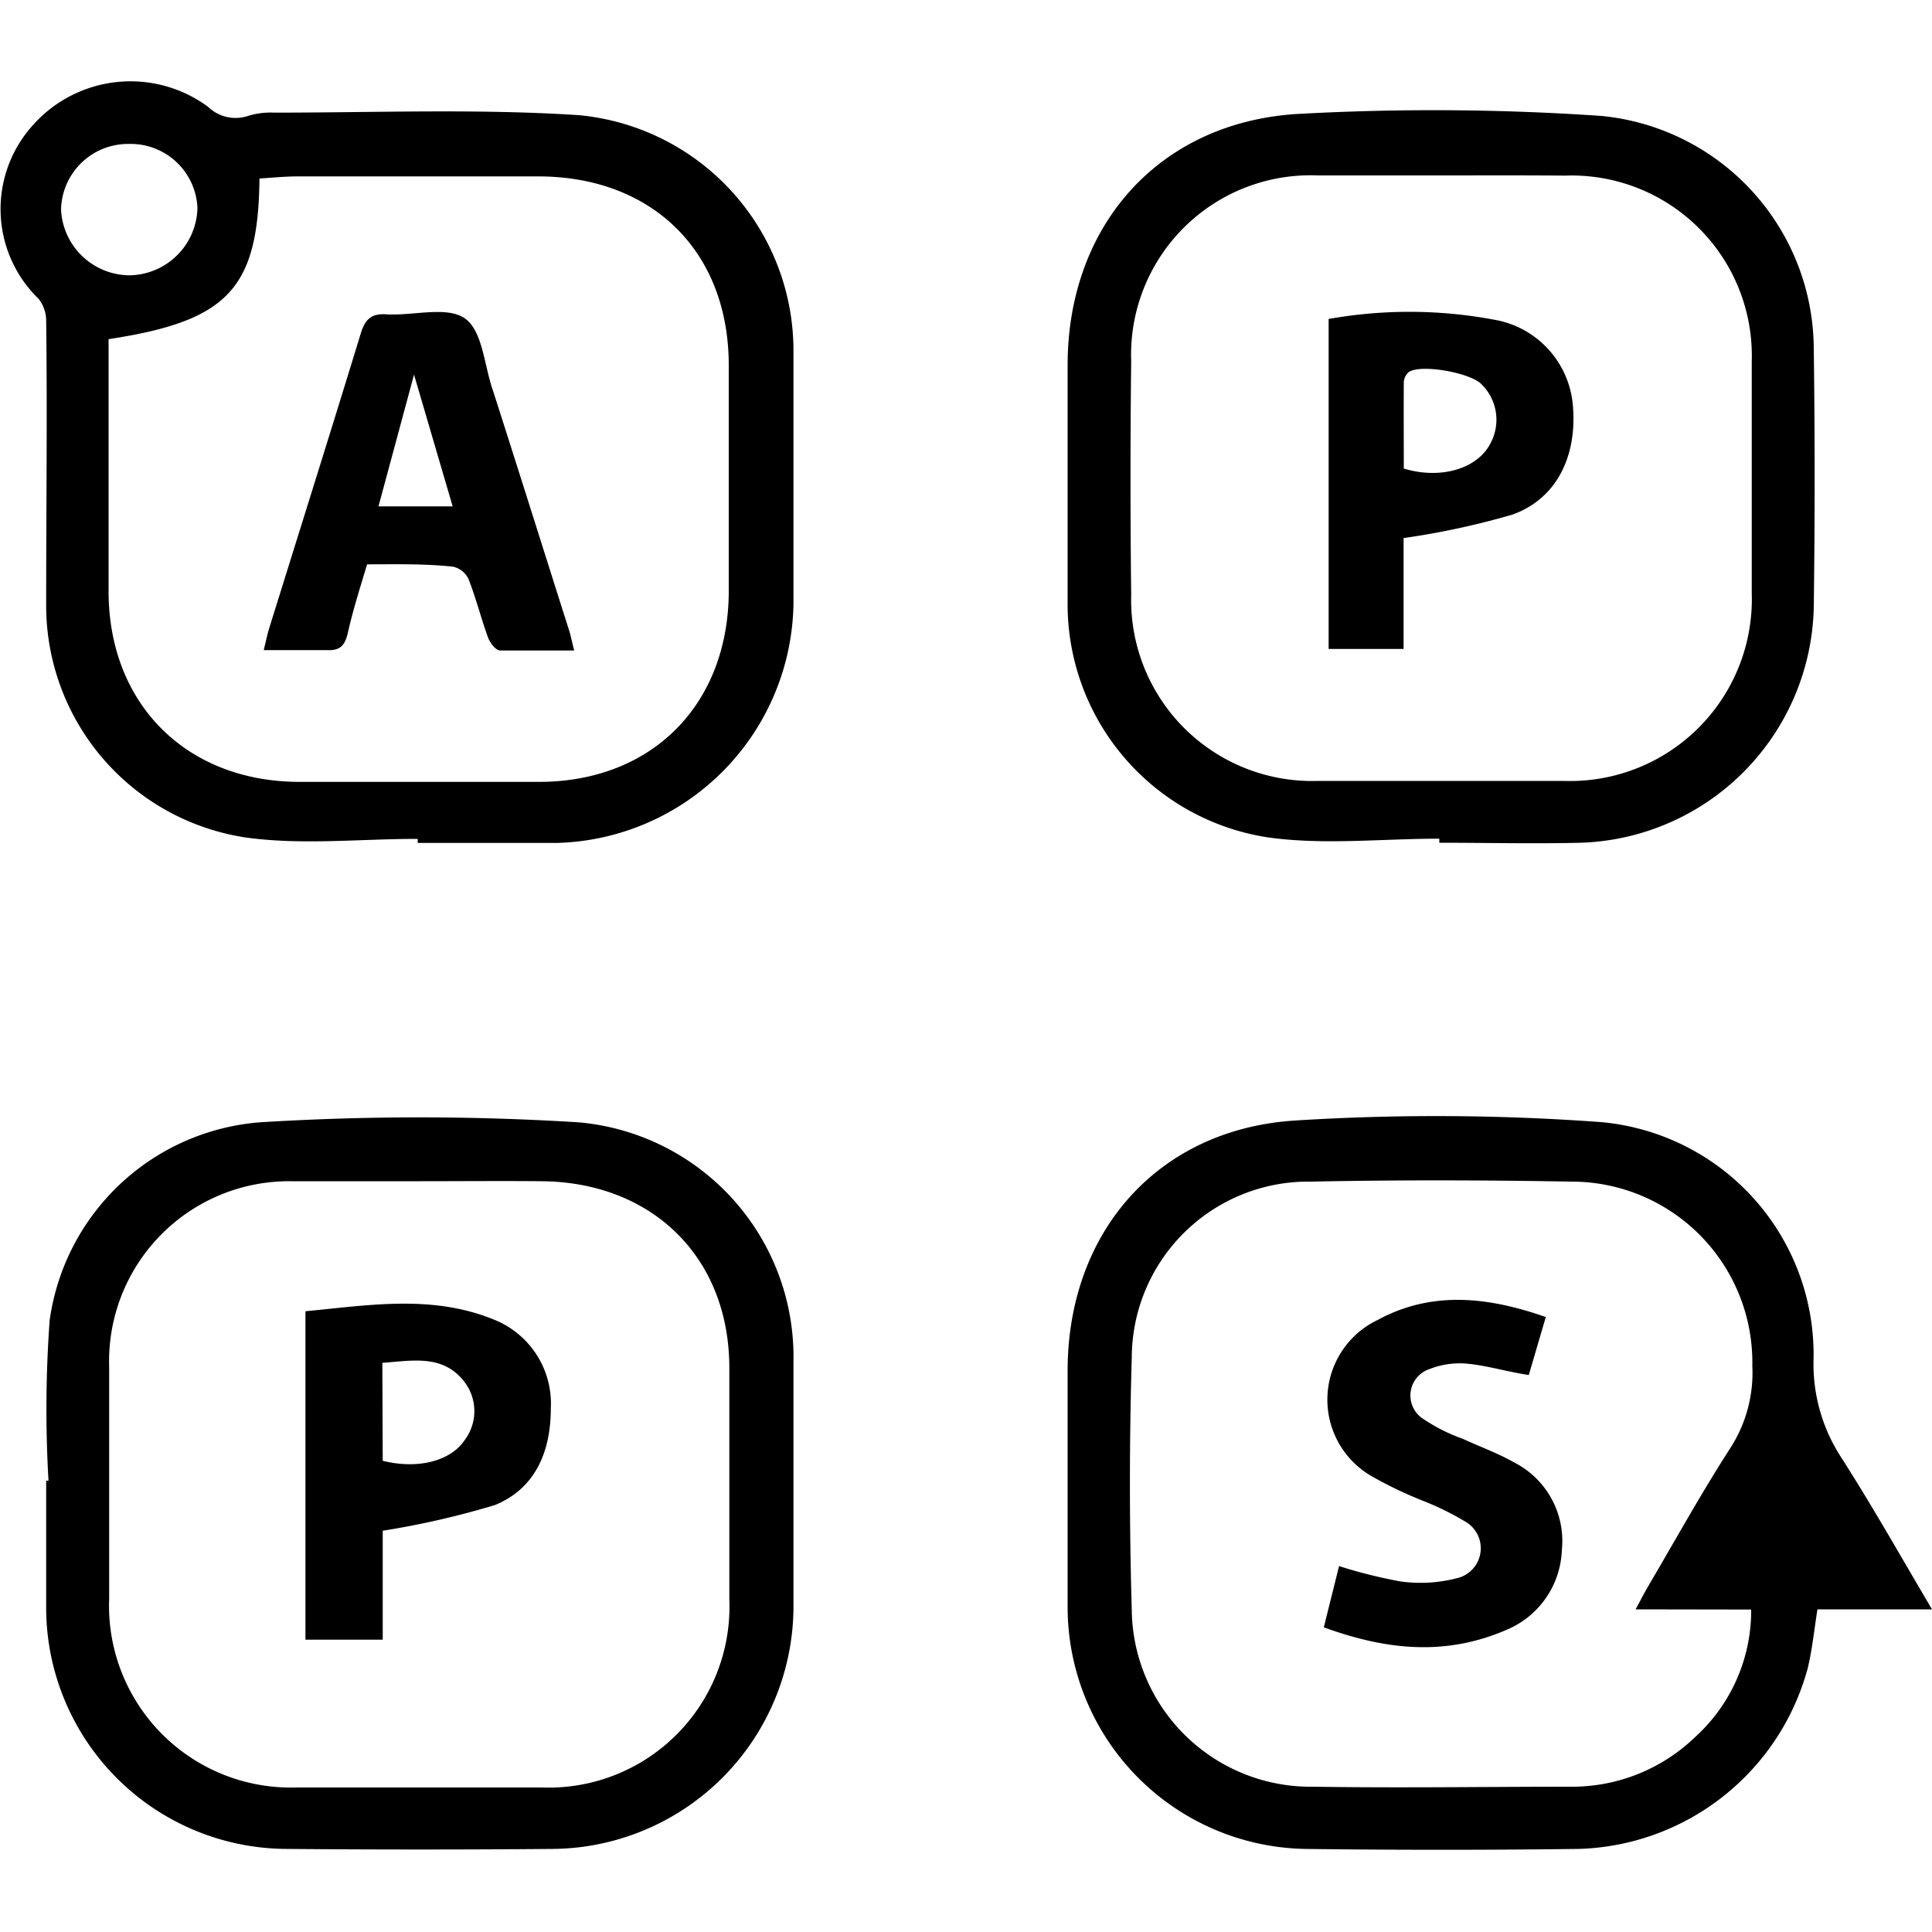
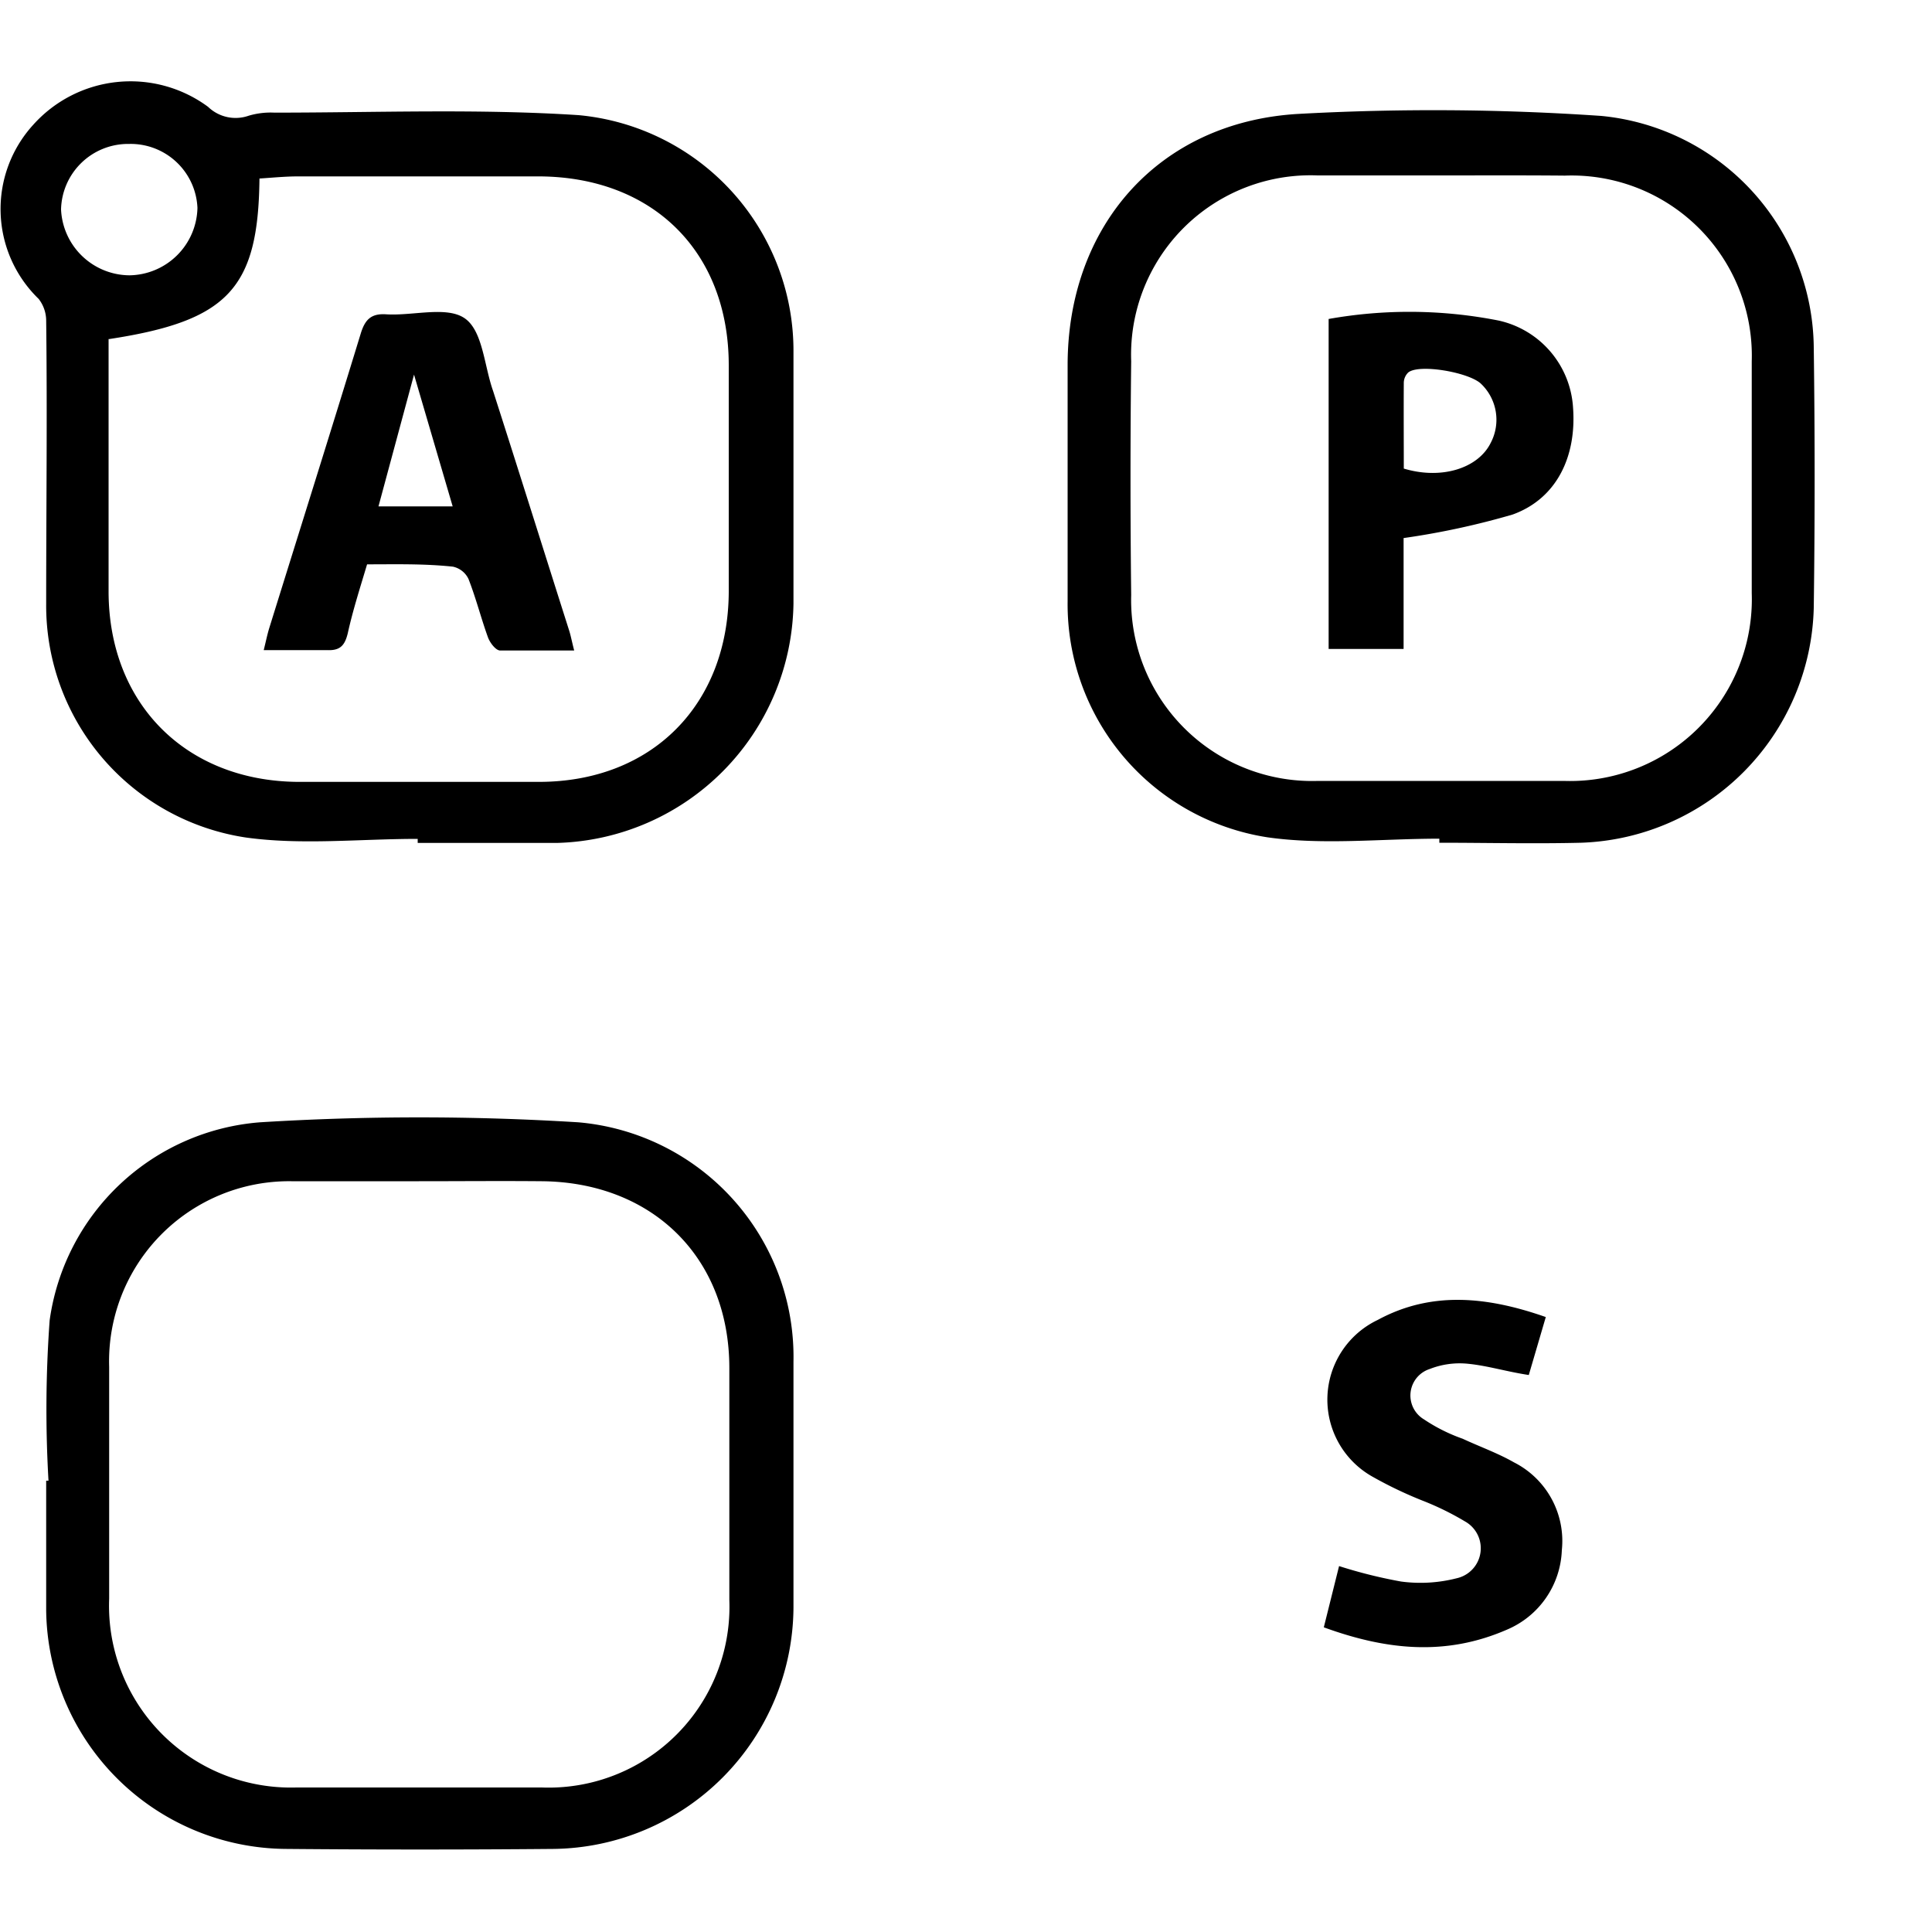
<svg xmlns="http://www.w3.org/2000/svg" id="Layer_1" data-name="Layer 1" width="100" height="100" viewBox="0 0 100 100">
  <title>Apps</title>
-   <path d="M100,83.3H94.07c-.17,1.08-.26,2-.49,3A12.66,12.66,0,0,1,81.71,95.7q-7.08.09-14.18,0A12.53,12.53,0,0,1,55.26,83.3c0-4.12,0-8.23,0-12.35C55.26,63.82,59.88,58.47,67,58a116.74,116.74,0,0,1,15.87.08,12.08,12.08,0,0,1,11,12.23,8.86,8.86,0,0,0,1.44,5.14C96.94,78,98.37,80.54,100,83.3Zm-15.34,0c.29-.54.47-.89.67-1.23,1.4-2.38,2.74-4.81,4.24-7.13A7.2,7.2,0,0,0,90.7,70.7a9.36,9.36,0,0,0-9.4-9.54c-4.48-.08-9-.09-13.44,0a9.14,9.14,0,0,0-9.28,9.09q-.19,6.54,0,13.08A9.26,9.26,0,0,0,68,92.48c4.44.07,8.88,0,13.32,0a9.17,9.17,0,0,0,6.42-2.57,8.83,8.83,0,0,0,2.9-6.6Z" />
  <path d="M21.62,43.42c-3,0-6,.33-8.89-.07A12.14,12.14,0,0,1,2.39,31.26c0-4.89.06-9.77,0-14.66A1.84,1.84,0,0,0,2,15.47a6.47,6.47,0,0,1-.29-9,6.76,6.76,0,0,1,9.06-.94,2.05,2.05,0,0,0,2.1.46,4,4,0,0,1,1.33-.16c5.25,0,10.52-.21,15.75.13A12.25,12.25,0,0,1,41.07,18.25q0,6.48,0,13A12.58,12.58,0,0,1,28.83,43.63c-2.4,0-4.81,0-7.21,0Zm-16-25.87V19c0,3.87,0,7.73,0,11.6,0,5.82,4,9.83,9.81,9.87,4.16,0,8.31,0,12.46,0,5.86,0,9.8-4,9.83-9.83q0-5.87,0-11.73c0-5.88-3.93-9.76-9.83-9.78-4.15,0-8.31,0-12.46,0-.68,0-1.36.07-2,.11C13.37,14.93,11.81,16.61,5.65,17.55Zm1-10.1a3.47,3.47,0,0,0-3.46,3.39A3.57,3.57,0,0,0,6.7,14.25a3.57,3.57,0,0,0,3.52-3.49A3.46,3.46,0,0,0,6.69,7.45Z" />
  <path d="M2.51,76.64a63.79,63.79,0,0,1,.06-8.3A11.93,11.93,0,0,1,13.46,58.09a133.1,133.1,0,0,1,16.47,0,12.19,12.19,0,0,1,11.14,12.4q0,6.36,0,12.71A12.57,12.57,0,0,1,28.64,95.7q-6.9.06-13.81,0A12.5,12.5,0,0,1,2.39,83.36c0-2.24,0-4.48,0-6.72Zm19.17-15.5c-2.2,0-4.4,0-6.6,0a9.32,9.32,0,0,0-9.43,9.61c0,4,0,8,0,12a9.41,9.41,0,0,0,9.68,9.77q6.34,0,12.71,0a9.36,9.36,0,0,0,9.71-9.71q0-6,0-12c0-5.74-4-9.62-9.71-9.67C25.92,61.12,23.8,61.14,21.68,61.14Z" />
  <path d="M74.5,43.41c-3,0-6,.34-8.89-.07A12.21,12.21,0,0,1,55.26,31.12c0-4.08,0-8.15,0-12.22,0-7.19,4.69-12.55,11.87-13A127.35,127.35,0,0,1,82.88,6a12.16,12.16,0,0,1,11,12q.09,6.72,0,13.45A12.47,12.47,0,0,1,81.84,43.62c-2.45.06-4.89,0-7.34,0Zm.18-34.33c-2.16,0-4.32,0-6.48,0a9.29,9.29,0,0,0-9.65,9.62q-.07,6,0,12.1a9.37,9.37,0,0,0,9.68,9.62q6.36,0,12.71,0a9.41,9.41,0,0,0,9.73-9.72c0-4,0-8,0-12A9.33,9.33,0,0,0,81,9.09C78.92,9.07,76.8,9.08,74.68,9.08Z" />
  <path d="M68.52,84.23l.79-3.17a25.08,25.08,0,0,0,3.21.8,7.55,7.55,0,0,0,2.88-.17,1.59,1.59,0,0,0,.43-2.94,14.69,14.69,0,0,0-2.18-1.07A21.13,21.13,0,0,1,71,76.41a4.57,4.57,0,0,1,.31-8.09c2.8-1.52,5.7-1.2,8.7-.15l-.88,3C78,71,77,70.69,76,70.59a4.24,4.24,0,0,0-2,.27,1.44,1.44,0,0,0-.29,2.61,8.87,8.87,0,0,0,2,1c.88.41,1.81.74,2.65,1.22a4.56,4.56,0,0,1,2.48,4.55,4.65,4.65,0,0,1-2.84,4.11C74.81,85.74,71.73,85.4,68.52,84.23Z" />
  <path d="M19,29.21c-.37,1.24-.74,2.39-1,3.57-.15.61-.38.9-1.06.87-1,0-2.11,0-3.29,0,.11-.44.18-.79.28-1.12,1.58-5.08,3.18-10.16,4.74-15.26.22-.72.53-1.06,1.34-1,1.38.08,3.12-.44,4.05.21s1,2.45,1.46,3.75c1.33,4.14,2.63,8.29,3.95,12.44.08.26.13.54.25,1-1.34,0-2.59,0-3.83,0-.23,0-.54-.41-.64-.7-.36-1-.61-2-1-3a1.16,1.16,0,0,0-.81-.64C21.93,29.17,20.47,29.21,19,29.21Zm4.43-3-2-6.82-1.84,6.82Z" />
-   <path d="M19.81,79.23v5.64h-4v-17c3.26-.31,6.52-.87,9.7.41a4.68,4.68,0,0,1,3,4.62c0,2.19-.77,4.13-2.89,5A43.66,43.66,0,0,1,19.81,79.23Zm0-3.62c1.84.46,3.53,0,4.24-1.07a2.49,2.49,0,0,0,0-3c-1.11-1.46-2.7-1.11-4.26-1Z" />
  <path d="M72.65,33.59H68.77V16.51a23.84,23.84,0,0,1,8.79.08,4.92,4.92,0,0,1,3.86,4.5c.19,2.56-.86,4.72-3.12,5.54a40.2,40.2,0,0,1-5.65,1.22v5.74Zm0-9.34c1.94.59,3.84,0,4.5-1.31a2.57,2.57,0,0,0-.53-3.11c-.69-.58-3.18-1-3.73-.55a.76.76,0,0,0-.23.52C72.65,21.29,72.66,22.79,72.66,24.25Z" />
</svg>